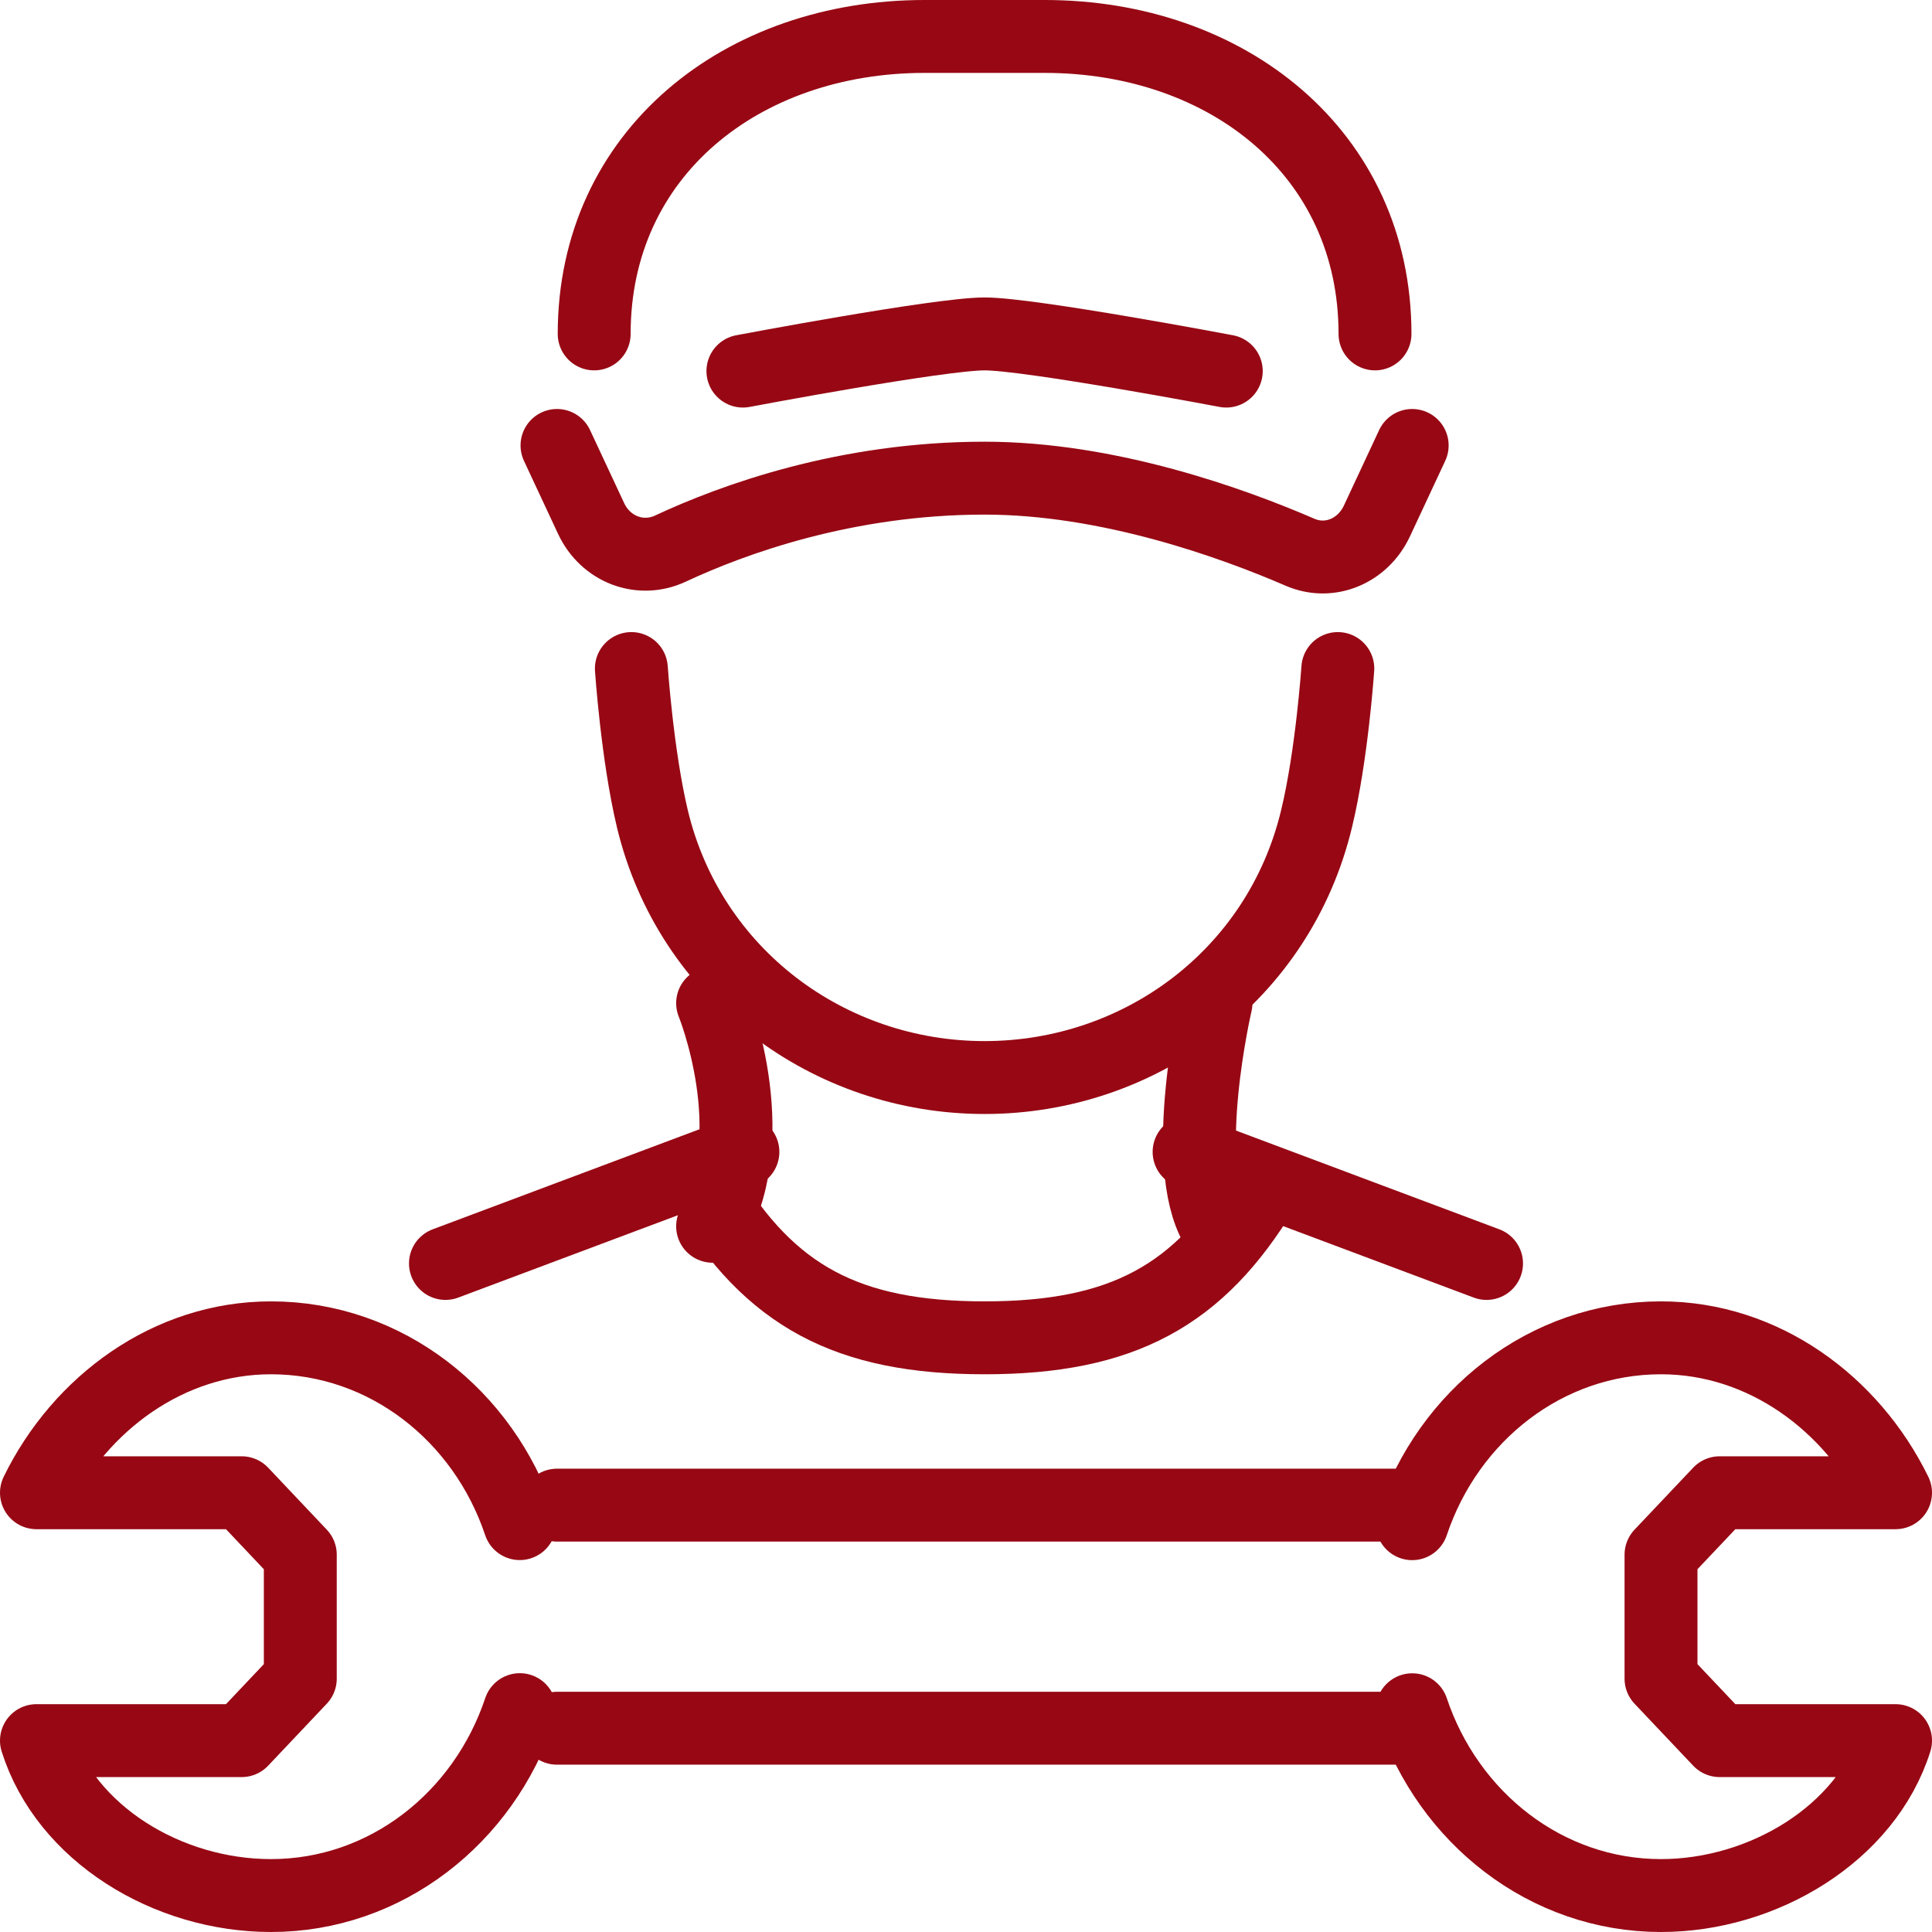
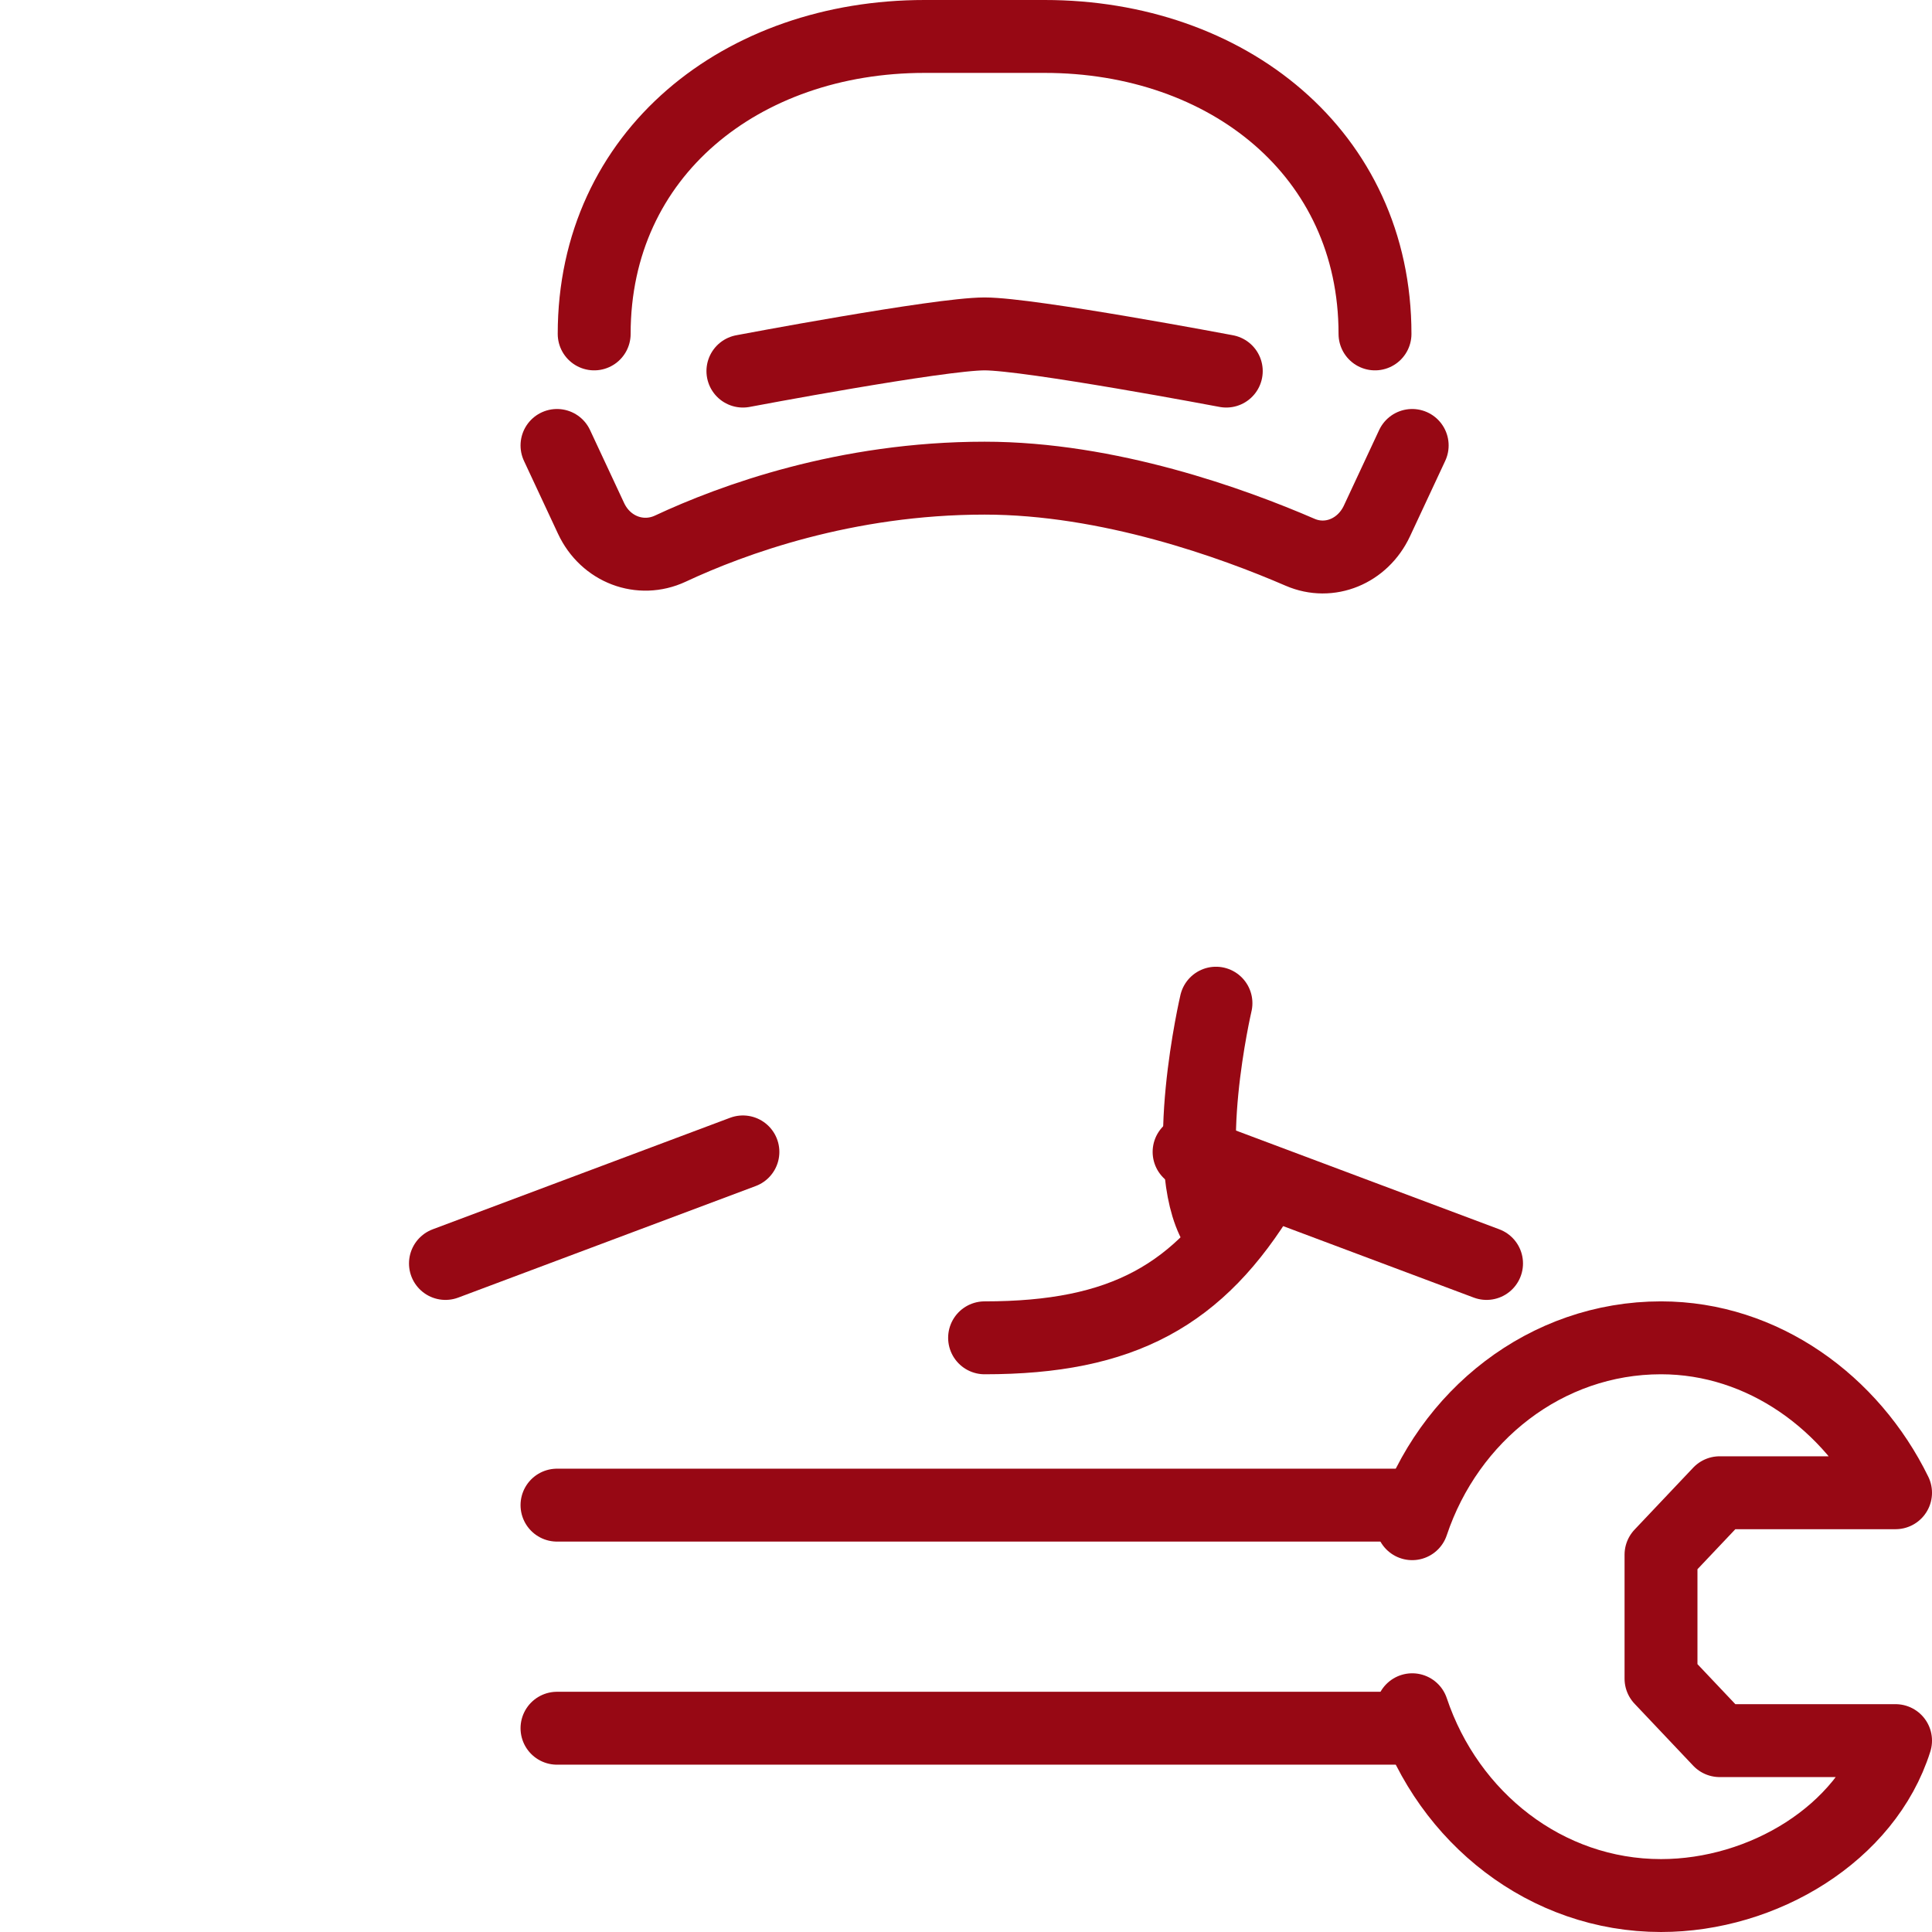
<svg xmlns="http://www.w3.org/2000/svg" width="53px" height="53px" viewBox="0 0 53 53" version="1.1">
  <title>Checkmark Copy 5</title>
  <g id="Module-Wrap-Up" stroke="none" stroke-width="1" fill="none" fill-rule="evenodd" stroke-linecap="round" stroke-linejoin="round">
    <g id="Columns-[Module-Wrap-Up]" transform="translate(-925, -916)" stroke="#970814" stroke-width="2">
      <g id="The-Plan" transform="translate(398, 681)">
        <g id="Group-27" transform="translate(528, 236)">
          <path d="M15.3,8.16 C15.3,3.203 19.357,0 24.362,0 L27.658,0 C32.663,0 36.72,3.203 36.72,8.16" id="Stroke-1" />
          <path d="M37.74,11.22 L36.773,13.291 C36.384,14.123 35.471,14.499 34.665,14.15 C32.823,13.353 29.417,12.117 26.01,12.117 C22.198,12.117 19.093,13.254 17.388,14.051 C16.568,14.433 15.613,14.076 15.214,13.22 L14.28,11.22" id="Stroke-3" />
          <path d="M19.38,9.18 C19.38,9.18 24.767,8.16 26.01,8.16 C27.253,8.16 32.64,9.18 32.64,9.18" id="Stroke-5" />
-           <path d="M16.32,17.34 C16.32,17.34 16.481,19.72 16.897,21.464 C17.924,25.741 21.747,28.56 26.01,28.56 C30.271,28.56 34.087,25.749 35.116,21.464 C35.538,19.722 35.7,17.34 35.7,17.34" id="Stroke-7" />
          <path d="M32.357,32.64 C31.337,30.891 32.357,26.52 32.357,26.52" id="Stroke-9" />
-           <path d="M18.549,26.52 C18.549,26.52 19.993,30.063 18.549,32.64" id="Stroke-11" />
          <line x1="39.78" y1="33.66" x2="31.62" y2="30.6" id="Stroke-13" />
          <line x1="11.22" y1="33.66" x2="19.38" y2="30.6" id="Stroke-15" />
-           <path d="M33.66,31.62 C31.896,34.547 29.785,35.7 26.01,35.7 C22.233,35.7 20.123,34.549 18.36,31.62" id="Stroke-17" />
+           <path d="M33.66,31.62 C31.896,34.547 29.785,35.7 26.01,35.7 " id="Stroke-17" />
          <line x1="37.74" y1="40.29" x2="14.28" y2="40.29" id="Stroke-19" />
          <line x1="14.28" y1="46.41" x2="37.74" y2="46.41" id="Stroke-21" />
-           <path d="M13.26,45.9 C12.266,48.872 9.586,51 6.434,51 C3.592,51 0.804,49.3 0,46.75 L5.63,46.75 L7.238,45.05 L7.238,41.65 L5.63,39.95 L0,39.95 C1.203,37.489 3.633,35.7 6.434,35.7 C9.584,35.7 12.264,37.828 13.258,40.797" id="Stroke-23" />
          <path d="M37.74,40.799 C38.734,37.828 41.414,35.7 44.566,35.7 C47.367,35.7 49.796,37.489 51,39.95 L46.175,39.95 C45.547,40.614 45.194,40.986 44.566,41.65 L44.566,45.05 C45.194,45.714 45.547,46.086 46.175,46.75 L51,46.75 C50.196,49.3 47.367,51 44.566,51 C41.415,51 38.736,48.872 37.741,45.903" id="Stroke-25" />
        </g>
      </g>
    </g>
  </g>
</svg>